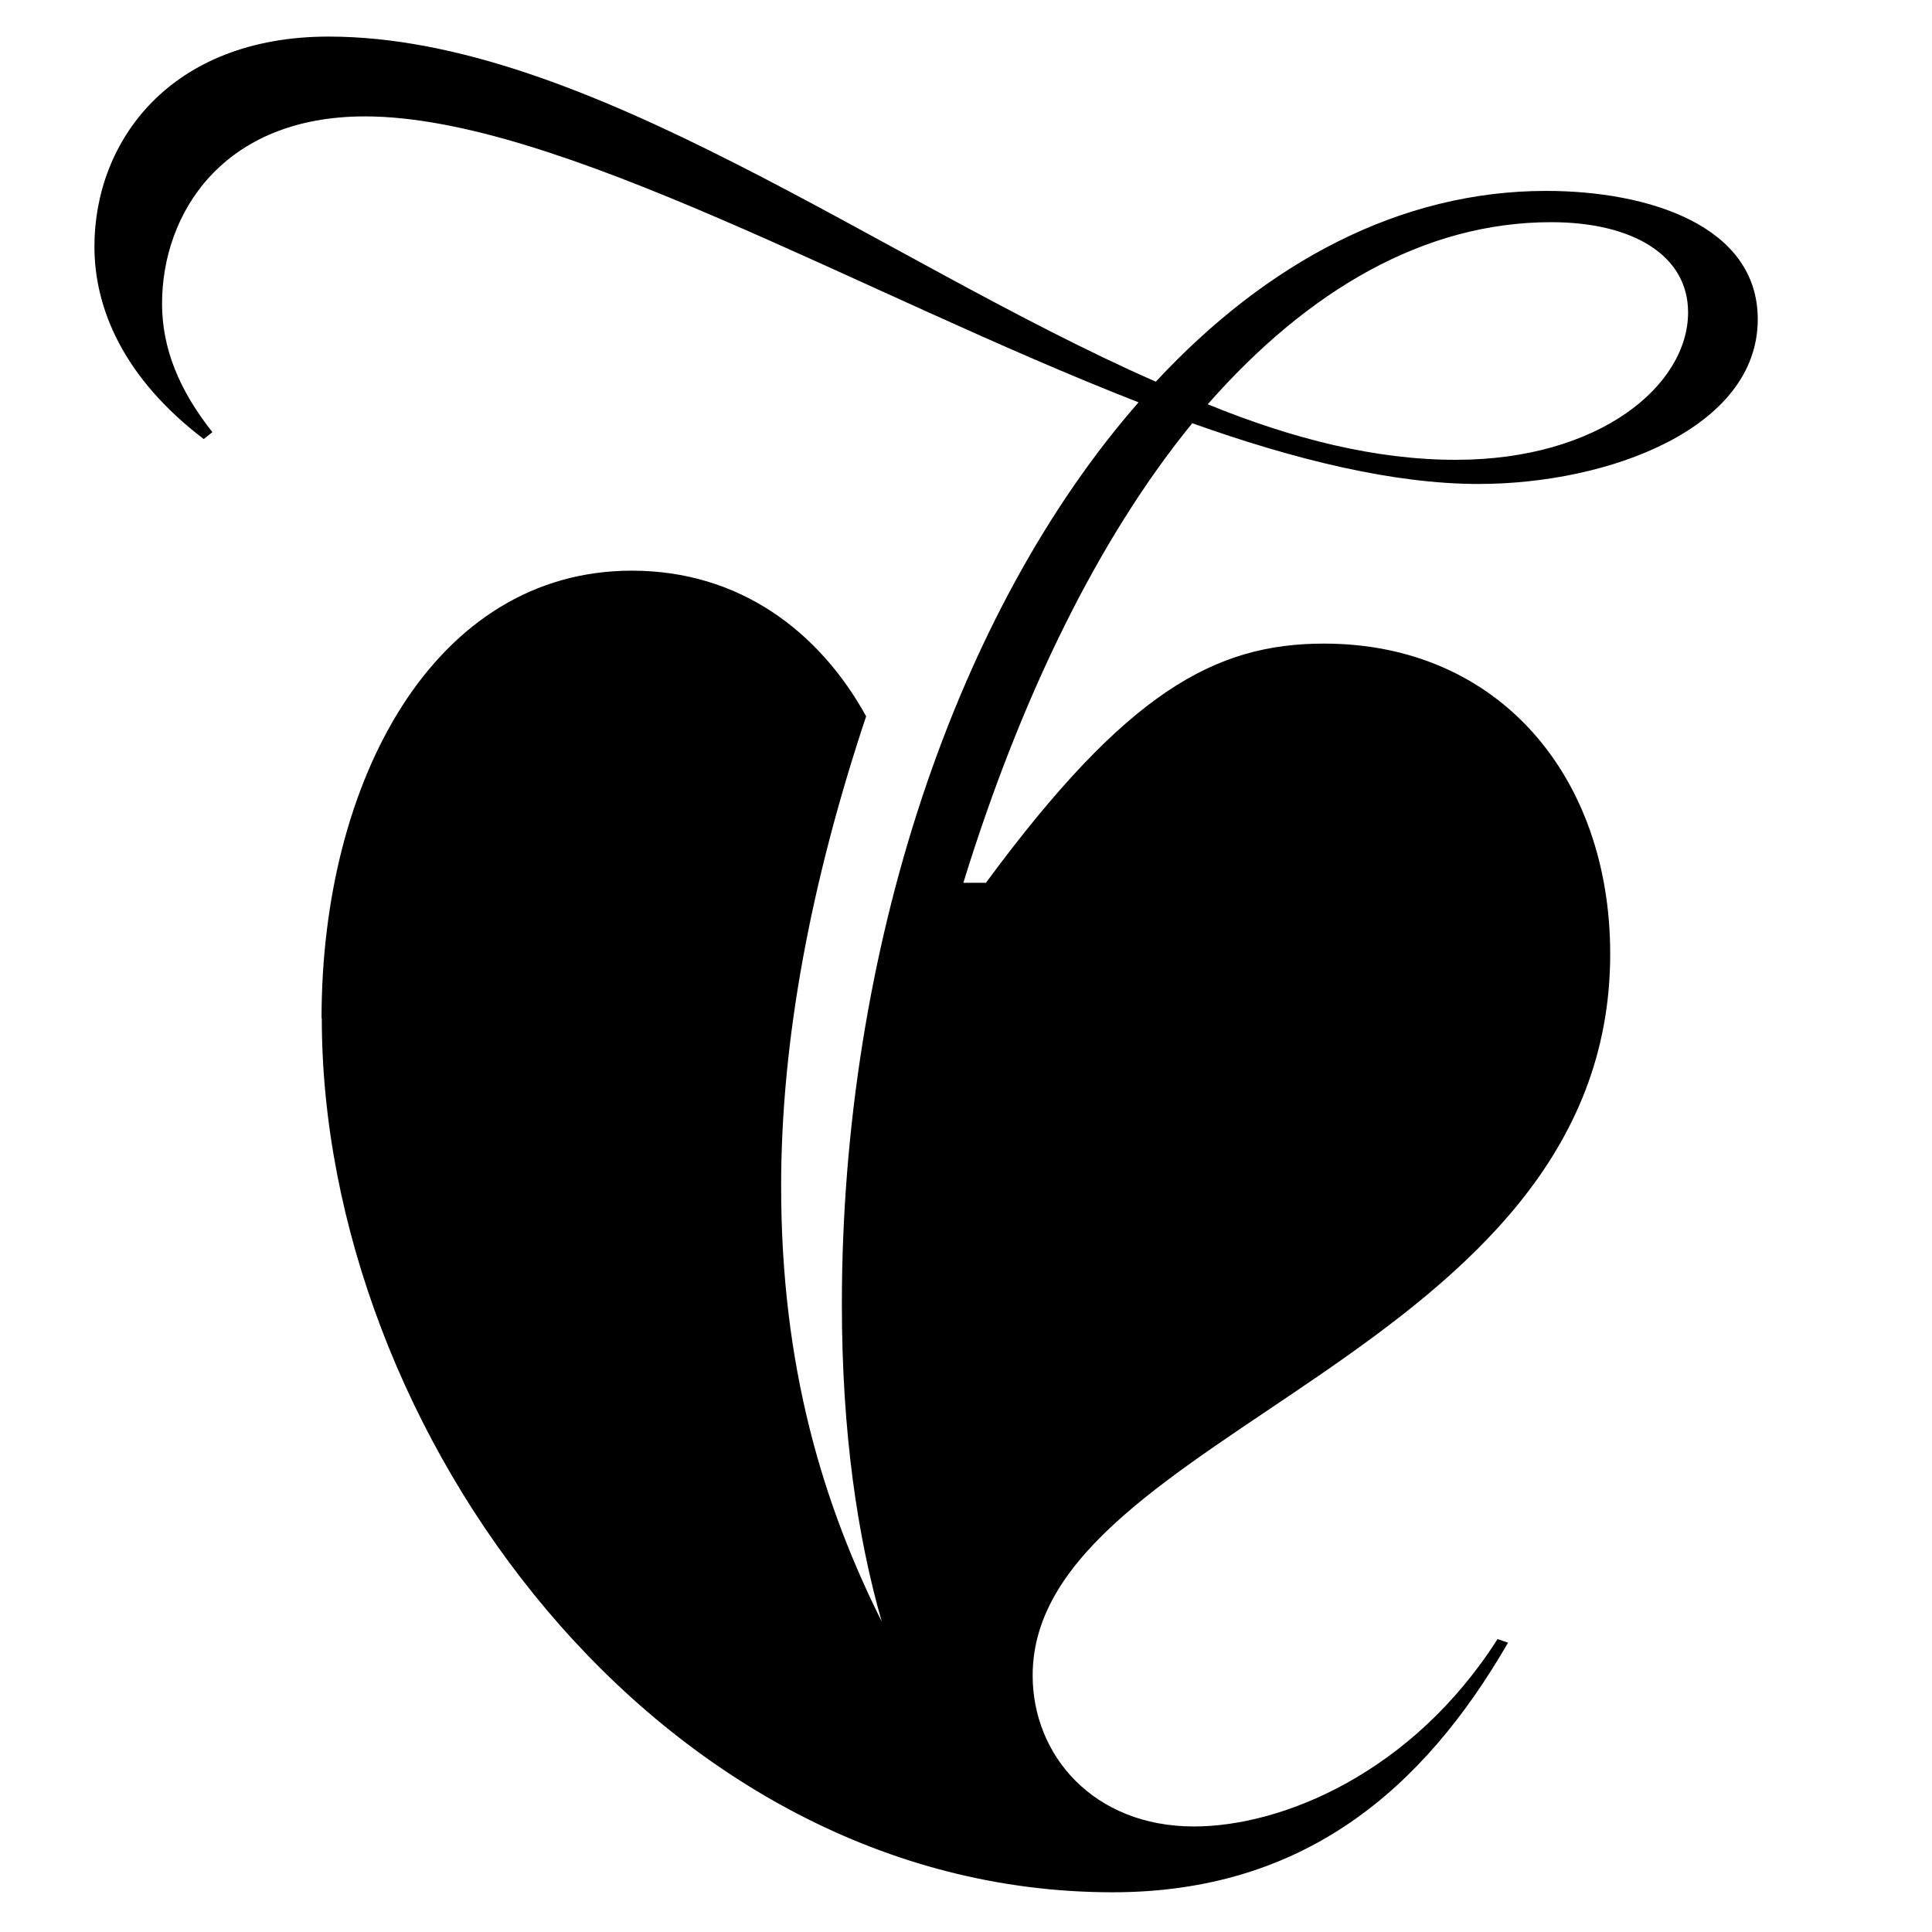
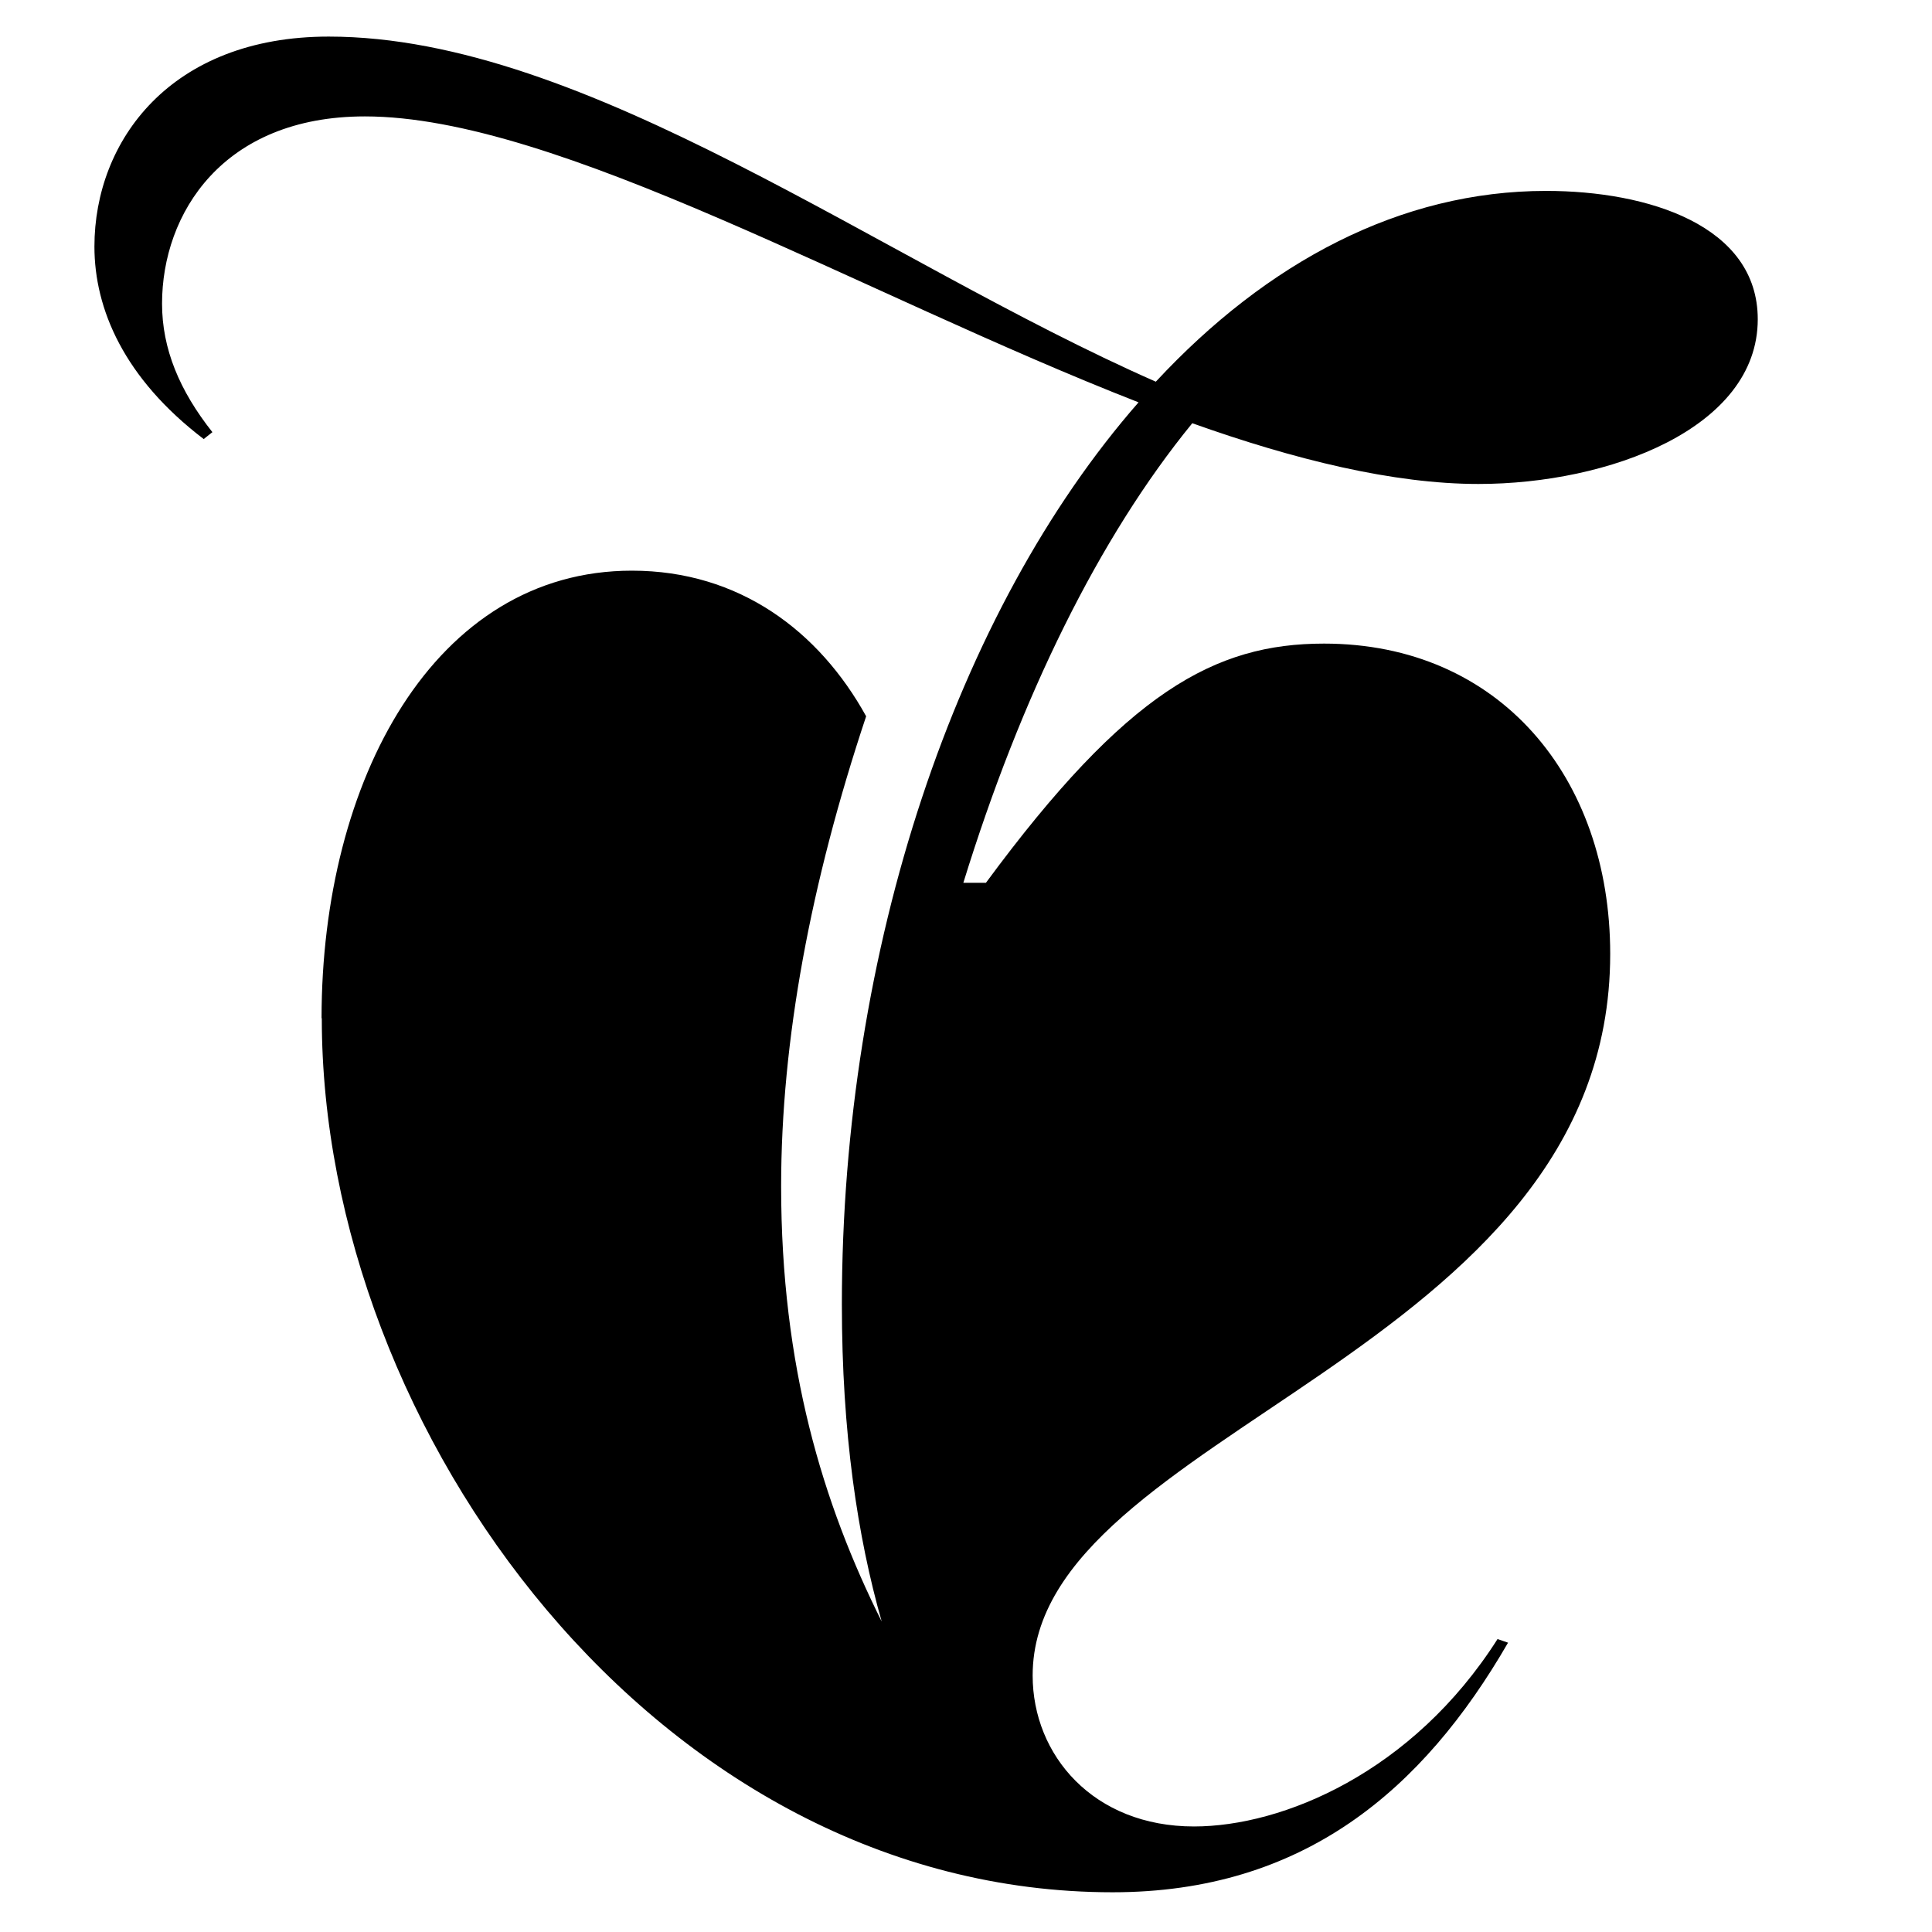
<svg xmlns="http://www.w3.org/2000/svg" width="16" height="16">
-   <path d="M2.663 8.432c0-1.968.933-3.706 2.57-3.706.891 0 1.552.503 1.94 1.206-.46 1.38-.704 2.686-.704 3.892 0 1.494.345 2.628.833 3.605-.201-.704-.33-1.565-.33-2.628 0-2.944.948-5.745 2.457-7.469C7.116 2.429 4.616.964 3.022.964c-1.177 0-1.68.804-1.68 1.551 0 .373.144.719.417 1.064l-.072.057c-.66-.503-.905-1.077-.905-1.594 0-.877.632-1.739 1.94-1.739 2.139 0 4.566 1.853 6.85 2.858.92-.99 2.025-1.58 3.232-1.58.847 0 1.753.287 1.753 1.063 0 .904-1.236 1.364-2.313 1.364-.704 0-1.523-.201-2.37-.503-.775.948-1.422 2.27-1.896 3.806h.187c1.164-1.58 1.896-1.981 2.8-1.981 1.451 0 2.37 1.105 2.37 2.57 0 3.332-4.783 3.95-4.783 5.976 0 .66.503 1.25 1.336 1.25.733 0 1.81-.446 2.514-1.552l.087.03c-.705 1.22-1.695 2.067-3.275 2.067-3.763 0-6.549-3.82-6.549-7.238zm7.339-5.084c.704.288 1.393.46 2.054.46 1.192 0 1.924-.618 1.924-1.221 0-.474-.46-.747-1.134-.747-1.049 0-2.011.56-2.844 1.508z" />
+   <path d="M2.663 8.432c0-1.968.933-3.706 2.57-3.706.891 0 1.552.503 1.94 1.206-.46 1.38-.704 2.686-.704 3.892 0 1.494.345 2.628.833 3.605-.201-.704-.33-1.565-.33-2.628 0-2.944.948-5.745 2.457-7.469C7.116 2.429 4.616.964 3.022.964c-1.177 0-1.68.804-1.68 1.551 0 .373.144.719.417 1.064l-.072.057c-.66-.503-.905-1.077-.905-1.594 0-.877.632-1.739 1.94-1.739 2.139 0 4.566 1.853 6.85 2.858.92-.99 2.025-1.58 3.232-1.58.847 0 1.753.287 1.753 1.063 0 .904-1.236 1.364-2.313 1.364-.704 0-1.523-.201-2.37-.503-.775.948-1.422 2.27-1.896 3.806h.187c1.164-1.58 1.896-1.981 2.8-1.981 1.451 0 2.37 1.105 2.37 2.57 0 3.332-4.783 3.95-4.783 5.976 0 .66.503 1.25 1.336 1.25.733 0 1.81-.446 2.514-1.552l.087.03c-.705 1.22-1.695 2.067-3.275 2.067-3.763 0-6.549-3.82-6.549-7.238zm7.339-5.084z" />
</svg>